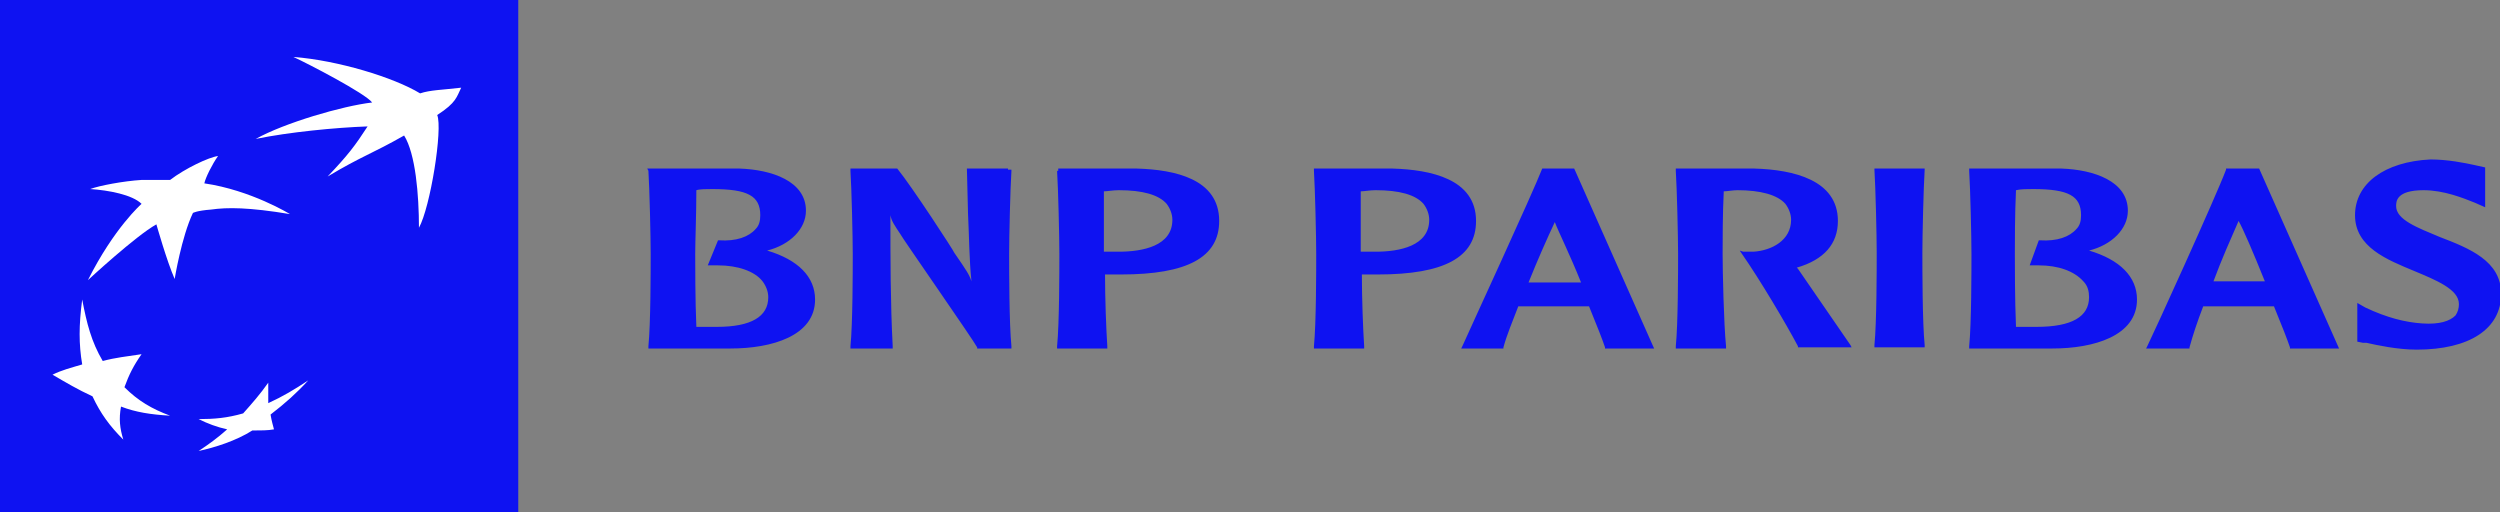
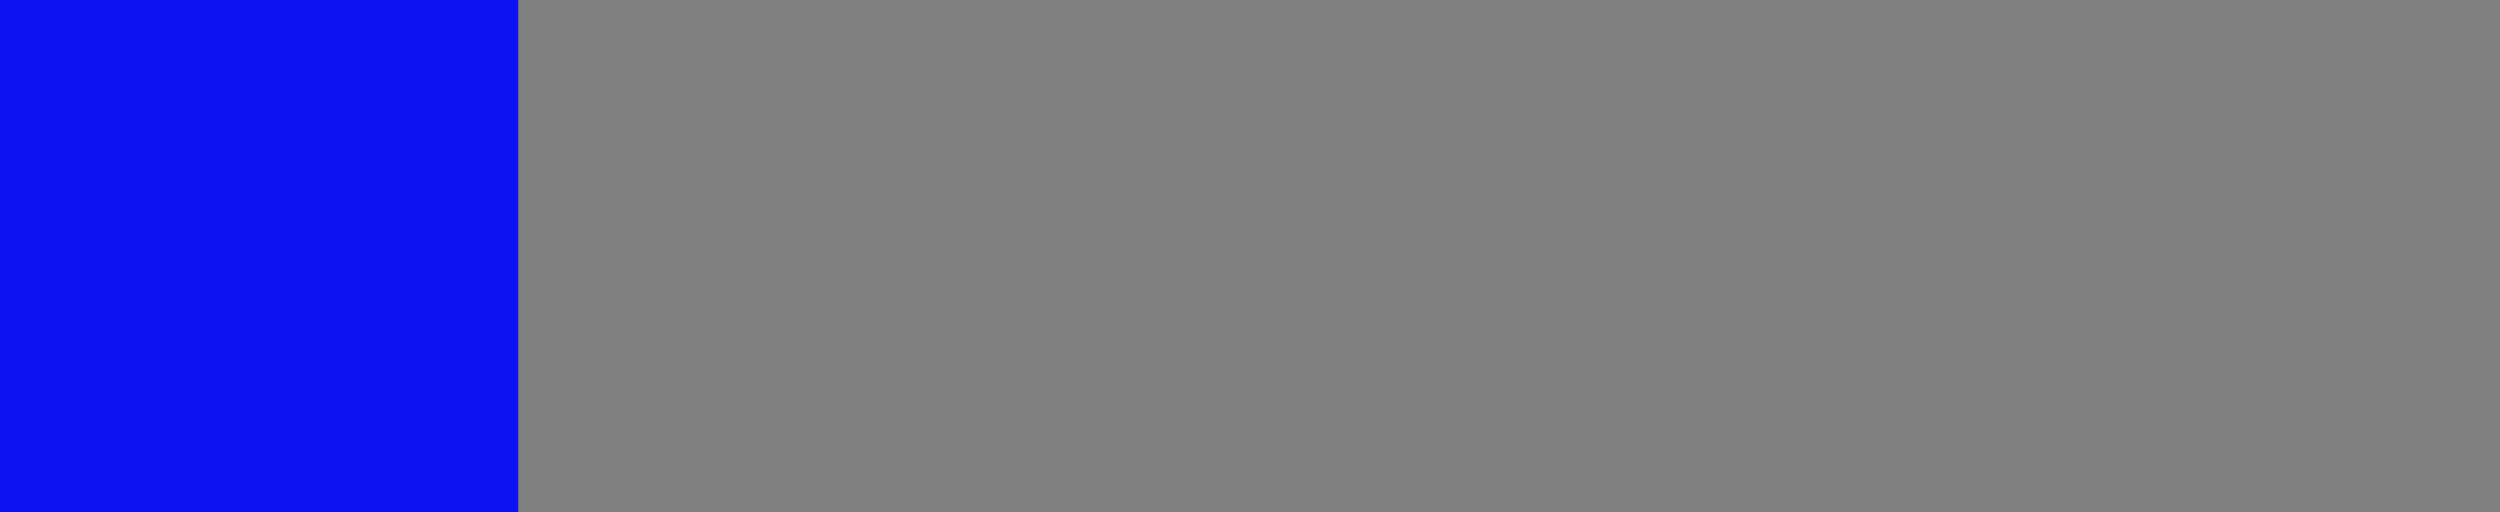
<svg xmlns="http://www.w3.org/2000/svg" width="200" height="41" viewBox="0 0 200 41" fill="none">
  <rect x="0" y="0" width="200" height="41" fill="#808080" stroke="none" />
  <g clip-path="url(#clip0_37_26)">
    <path d="M0 0H41.461V41.364H0V0Z" fill="#0E12F2" />
    <path d="M40.182 20.864C40.182 29.52 40.548 38.357 40.548 38.357C40.548 39.36 39.908 39.997 39.087 39.997H3.196C2.374 39.997 1.826 39.269 1.735 38.357C1.735 38.357 0.73 30.795 0.73 19.315C0.73 7.744 1.826 2.369 1.826 2.369C1.918 1.457 2.466 0.729 3.288 0.729H39.178C40 0.729 40.639 1.457 40.639 2.369C40.548 2.369 40.182 12.3 40.182 20.864Z" fill="#0E12F2" />
    <path d="M32.145 11.115C29.588 12.572 28.766 12.755 26.027 14.395L26.118 14.121C27.579 12.572 28.218 11.844 29.132 10.477C26.575 10.659 22.83 10.932 20.182 11.479L20.365 11.206C22.83 10.021 27.305 8.837 29.588 8.564C29.04 7.744 24.474 5.284 23.378 4.828L23.47 4.555C26.94 4.919 31.506 6.559 33.424 7.744C34.246 7.47 35.159 7.47 36.712 7.288C36.712 7.288 36.438 8.199 34.794 9.384C35.251 10.477 34.246 16.764 33.333 18.404C33.333 15.852 33.15 12.572 32.145 11.115ZM13.424 33.528L13.515 33.255C12.145 32.708 10.776 32.344 9.68 31.25C10.045 30.248 10.41 29.519 11.05 28.608L11.141 28.335C9.954 28.517 8.949 28.973 7.945 29.155C7.123 27.788 6.849 25.875 6.392 24.052V24.235C6.209 26.33 6.118 27.788 6.392 29.428C5.57 29.701 4.84 29.701 4.109 29.975L4.018 30.248C5.113 30.886 5.935 31.433 7.214 31.979C7.853 33.346 8.584 34.348 9.68 35.441L9.771 35.168C9.588 34.348 9.314 33.71 9.406 32.799C10.776 33.255 11.871 33.437 13.424 33.528ZM17.26 12.755C17.26 12.755 16.712 13.757 16.255 15.033H16.164C19.36 15.488 22.374 16.764 23.104 17.219L23.013 17.492C19.725 16.946 17.99 16.946 16.712 17.128C15.524 17.219 15.251 17.401 15.251 17.401C14.52 18.95 14.155 21.501 13.972 22.413L13.881 22.686C13.241 21.228 12.419 18.312 12.419 18.312C10.776 19.224 6.94 22.777 6.94 22.777C9.04 18.586 11.232 16.672 11.232 16.672C10.502 15.944 8.584 15.579 7.123 15.488L7.214 15.215C8.127 14.941 9.954 14.85 11.141 14.759H13.424C14.611 13.757 16.529 12.846 17.26 12.755ZM21.278 30.886C20.639 31.797 19.999 32.526 19.269 33.346C18.173 33.619 16.894 33.528 15.89 33.528L15.798 33.801C16.529 34.166 17.26 34.439 18.081 34.621C17.442 35.168 16.62 35.624 15.981 36.079L15.89 36.352C17.168 36.079 18.903 35.532 20.182 34.712C20.821 34.712 21.46 34.712 21.917 34.621L22.008 34.348C21.917 34.075 21.643 33.892 21.552 33.437C22.739 32.526 23.561 31.706 24.566 30.704L24.748 30.43C23.744 31.068 22.556 32.07 21.46 32.617C21.369 31.979 21.278 31.524 21.278 30.886Z" fill="#0E12F2" />
-     <path d="M32.329 10.841C29.772 12.299 28.95 12.481 26.21 14.121C27.854 12.39 28.402 11.661 29.407 10.113C26.85 10.204 23.105 10.568 20.457 11.115C22.74 9.839 27.398 8.472 29.772 8.199C29.224 7.47 24.658 5.101 23.471 4.555C27.032 4.828 31.507 6.195 33.608 7.47C34.429 7.197 35.343 7.197 36.895 7.015C36.53 7.744 36.53 8.199 34.977 9.201C35.434 10.295 34.429 16.581 33.516 18.221C33.516 15.579 33.242 12.299 32.329 10.841ZM13.608 33.255C12.146 32.708 11.05 32.07 9.955 30.977C10.32 29.975 10.685 29.246 11.325 28.335C10.137 28.517 9.224 28.608 8.219 28.881C7.306 27.332 6.941 25.875 6.576 23.961C6.302 26.057 6.302 27.515 6.576 29.155C5.662 29.428 4.932 29.61 4.201 29.975C5.297 30.613 6.21 31.159 7.398 31.706C8.037 33.072 8.767 34.075 9.863 35.168C9.589 34.257 9.498 33.528 9.681 32.526C10.868 32.981 12.055 33.164 13.608 33.255ZM17.443 12.481C16.987 13.119 16.439 14.213 16.347 14.668C20.092 15.215 23.197 17.128 23.197 17.128C19.909 16.581 18.174 16.581 16.895 16.764C15.708 16.855 15.434 17.037 15.434 17.037C14.521 18.95 13.973 22.321 13.973 22.321C13.334 20.864 12.512 17.948 12.512 17.948C10.868 18.859 7.032 22.413 7.032 22.413C9.133 18.221 11.325 16.308 11.325 16.308C10.594 15.579 8.676 15.215 7.215 15.124C7.945 14.85 9.863 14.486 11.325 14.395H13.608C14.795 13.484 16.713 12.572 17.443 12.481ZM21.461 30.613C20.822 31.524 20.183 32.252 19.452 33.072C18.174 33.437 17.169 33.528 15.891 33.528C16.621 33.892 17.352 34.166 18.174 34.348C17.352 35.077 16.713 35.532 15.891 36.079C17.169 35.806 18.904 35.259 20.183 34.439C20.822 34.439 21.461 34.439 21.918 34.348C21.827 33.984 21.735 33.71 21.644 33.164C22.831 32.252 23.744 31.433 24.658 30.43C23.562 31.159 22.649 31.706 21.461 32.252V30.613Z" fill="white" />
-     <path d="M56.987 15.125C59.818 15.125 60.822 15.671 60.822 17.22C60.822 17.676 60.731 18.04 60.457 18.314C59.909 18.951 58.904 19.316 57.535 19.225H57.443L56.621 21.229H57.443C58.996 21.229 60.366 21.685 61.005 22.505C61.279 22.869 61.462 23.325 61.462 23.78C61.462 25.329 60.092 26.149 57.352 26.149H55.708C55.617 24.054 55.617 21.138 55.617 20.318C55.617 19.316 55.708 17.129 55.708 15.216C55.982 15.125 56.53 15.125 56.987 15.125ZM51.873 13.667C51.964 15.125 52.055 18.951 52.055 20.318C52.055 21.594 52.055 25.876 51.873 27.698V27.88H58.448C61.736 27.88 65.206 26.878 65.206 23.962C65.206 22.14 63.836 20.774 61.37 20.045C63.197 19.589 64.475 18.314 64.475 16.856C64.475 14.487 61.736 13.576 59.178 13.485H51.781L51.873 13.667ZM80.64 13.485H77.352L77.443 17.129C77.535 18.951 77.535 20.774 77.717 22.505C77.535 21.958 77.352 21.685 76.347 20.227C76.347 20.136 72.969 14.943 71.781 13.485H68.037V13.667C68.128 15.125 68.22 18.951 68.22 20.318C68.22 21.594 68.22 25.876 68.037 27.698V27.88H71.416V27.698C71.233 24.236 71.233 20.683 71.233 17.22C71.325 17.676 71.507 17.949 72.055 18.769C72.055 18.86 77.9 27.242 78.174 27.789V27.88H80.914V27.698C80.731 25.876 80.731 21.594 80.731 20.318C80.731 18.951 80.822 15.125 80.914 13.667V13.576H80.64V13.485ZM89.498 15.216C91.416 15.216 92.695 15.58 93.334 16.309C93.608 16.674 93.79 17.129 93.79 17.585C93.79 19.68 91.416 20.136 89.498 20.136H88.311V15.307C88.585 15.307 89.041 15.216 89.498 15.216ZM84.567 13.667C84.658 15.125 84.749 18.951 84.749 20.318C84.749 21.594 84.749 25.876 84.567 27.698V27.88H88.585V27.698C88.494 26.331 88.402 23.871 88.402 21.958H89.681C94.978 21.958 97.535 20.591 97.535 17.676C97.535 14.305 93.973 13.576 90.959 13.485H84.658V13.667M110.046 15.216C111.964 15.216 113.242 15.58 113.882 16.309C114.156 16.674 114.338 17.129 114.338 17.585C114.338 19.68 111.964 20.136 110.046 20.136H108.859V15.307C109.133 15.307 109.589 15.216 110.046 15.216ZM105.115 13.667C105.206 15.125 105.297 18.951 105.297 20.318C105.297 21.594 105.297 25.876 105.115 27.698V27.88H109.133V27.698C109.042 26.331 108.95 23.871 108.95 21.958H110.229C115.526 21.958 118.083 20.591 118.083 17.676C118.083 14.305 114.43 13.576 111.416 13.485H105.115V13.667ZM124.384 17.767C124.658 18.496 125.571 20.318 126.484 22.596H122.284C123.014 20.774 123.745 19.134 124.384 17.767ZM123.379 13.485C122.558 15.58 117.717 26.058 116.987 27.698L116.895 27.88H120.274V27.789C120.548 26.787 121.005 25.694 121.462 24.509H127.124C127.763 26.058 128.22 27.242 128.402 27.789V27.88H132.329L125.937 13.485H126.028H123.379ZM134.064 13.667C134.156 15.125 134.247 18.951 134.247 20.318C134.247 21.594 134.247 25.876 134.064 27.698V27.88H138.083V27.698C137.9 25.876 137.809 21.594 137.809 20.318C137.809 19.316 137.809 17.129 137.9 15.307C138.174 15.307 138.631 15.216 138.996 15.216C140.822 15.216 142.192 15.58 142.831 16.309C143.105 16.674 143.288 17.129 143.288 17.585C143.288 19.225 141.736 20.045 140.274 20.136H139.452L139.179 20.045L139.361 20.318C140.822 22.414 142.923 25.967 143.836 27.698V27.789H148.128L148.037 27.607C147.854 27.334 145.023 23.234 143.836 21.503L143.745 21.411C145.937 20.774 147.032 19.498 147.032 17.676C147.032 14.396 143.471 13.576 140.366 13.485H134.064V13.667ZM153.79 13.485H149.955V13.576C150.046 15.034 150.137 18.86 150.137 20.227C150.137 21.503 150.137 25.785 149.955 27.607V27.789H153.973V27.607C153.79 25.785 153.79 21.503 153.79 20.227C153.79 18.86 153.882 15.034 153.973 13.576V13.485H153.79ZM162.649 15.125C165.48 15.125 166.484 15.671 166.484 17.22C166.484 17.676 166.393 18.04 166.119 18.314C165.571 18.951 164.567 19.316 163.197 19.225H163.105L162.375 21.229H163.105C164.658 21.229 165.937 21.685 166.667 22.505C167.032 22.869 167.124 23.325 167.124 23.78C167.124 25.329 165.754 26.149 162.923 26.149H161.279C161.188 24.054 161.188 21.138 161.188 20.318C161.188 19.316 161.188 17.129 161.279 15.216C161.644 15.125 162.192 15.125 162.649 15.125ZM157.535 13.667C157.626 15.125 157.717 18.951 157.717 20.318C157.717 21.594 157.717 25.876 157.535 27.698V27.88H164.201C167.489 27.88 170.959 26.878 170.959 23.962C170.959 22.14 169.589 20.774 167.124 20.045C168.95 19.589 170.229 18.314 170.229 16.856C170.229 14.487 167.489 13.576 164.932 13.485H157.535V13.667ZM179.087 17.676C179.452 18.314 180.274 20.227 181.188 22.505H177.078C177.717 20.774 178.448 19.134 179.087 17.676ZM180.731 13.485H178.083V13.576C177.261 15.762 172.238 26.787 171.781 27.698L171.69 27.88H175.16V27.789C175.434 26.787 175.8 25.694 176.256 24.509H181.918C182.558 26.058 183.014 27.242 183.197 27.789V27.88H187.124L180.731 13.485ZM188.402 17.22C188.402 19.771 190.959 20.774 193.151 21.685C194.886 22.414 196.713 23.142 196.713 24.327C196.713 24.691 196.621 24.965 196.439 25.238C195.982 25.694 195.16 25.967 193.79 25.876C192.421 25.785 190.959 25.42 189.224 24.6L188.585 24.236V27.334L189.042 27.425H189.316C190.137 27.607 191.781 27.971 193.334 27.971C197.535 27.971 200.092 26.331 200.092 23.507C200.092 20.865 197.535 19.863 195.16 18.951C193.425 18.223 191.69 17.585 191.69 16.491C191.69 16.127 191.69 15.216 193.882 15.216C195.526 15.216 197.078 15.854 197.991 16.218L198.813 16.582V13.394L197.991 13.211C197.169 13.029 195.8 12.756 194.43 12.756C190.777 12.938 188.402 14.669 188.402 17.22Z" fill="#0E12F2" />
  </g>
  <defs>
    <clipPath id="clip0_37_26">
      <rect width="200" height="41" fill="white" />
    </clipPath>
  </defs>
</svg>